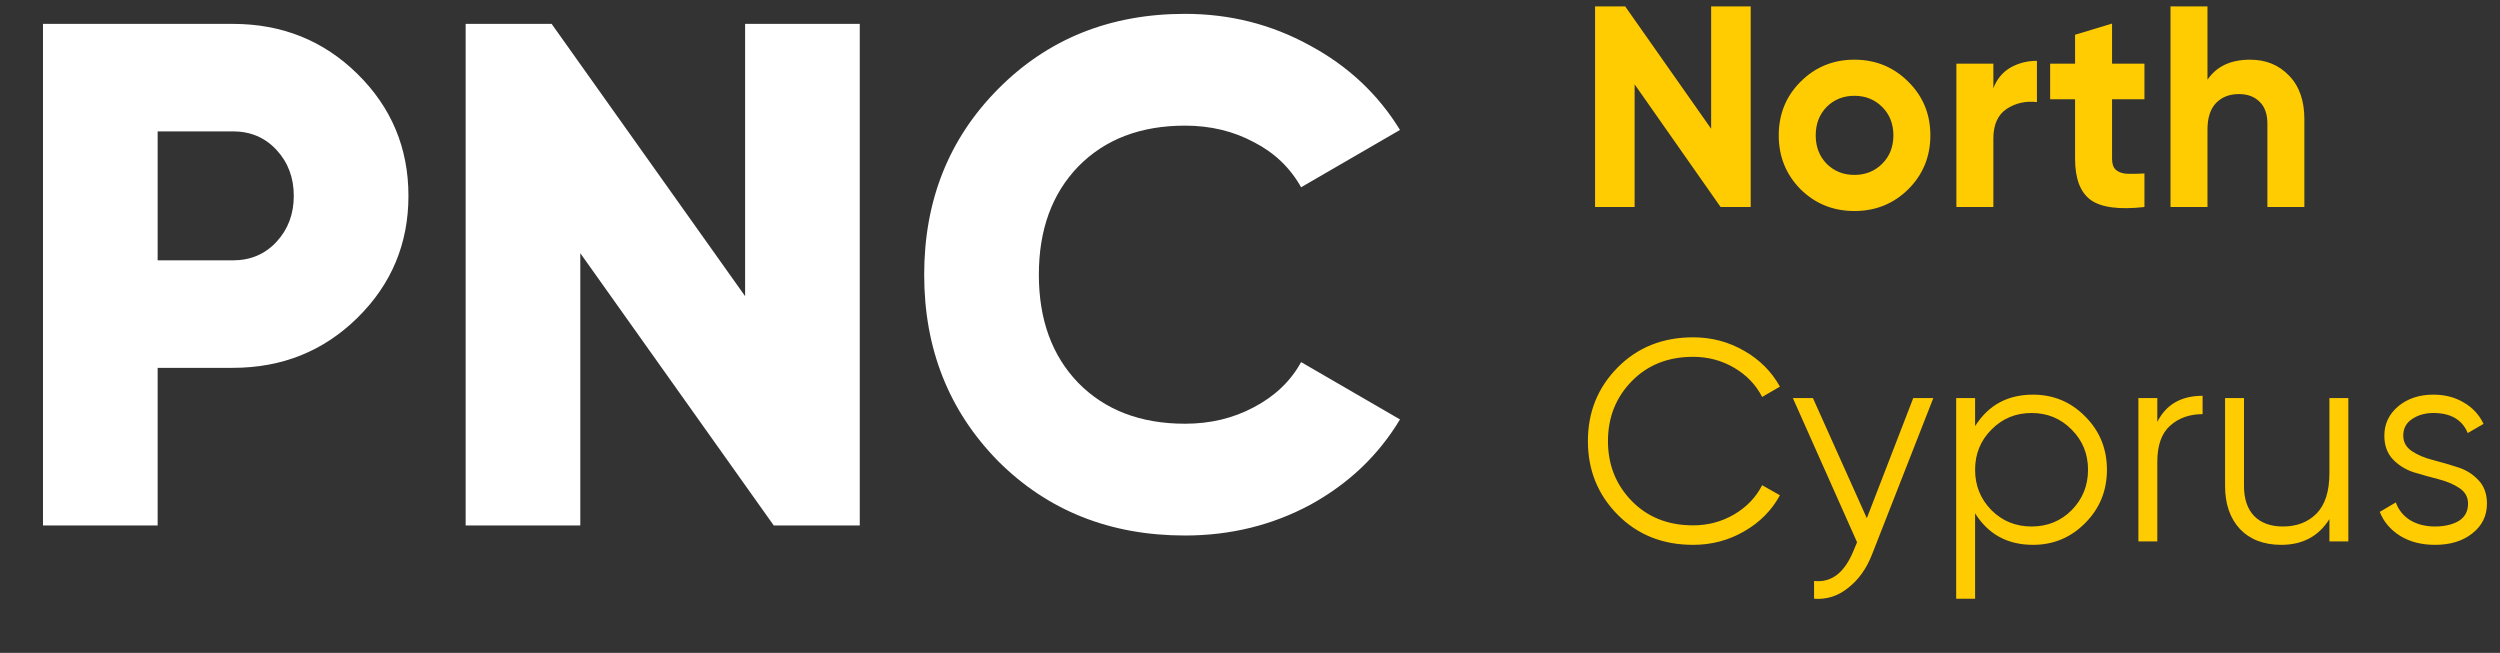
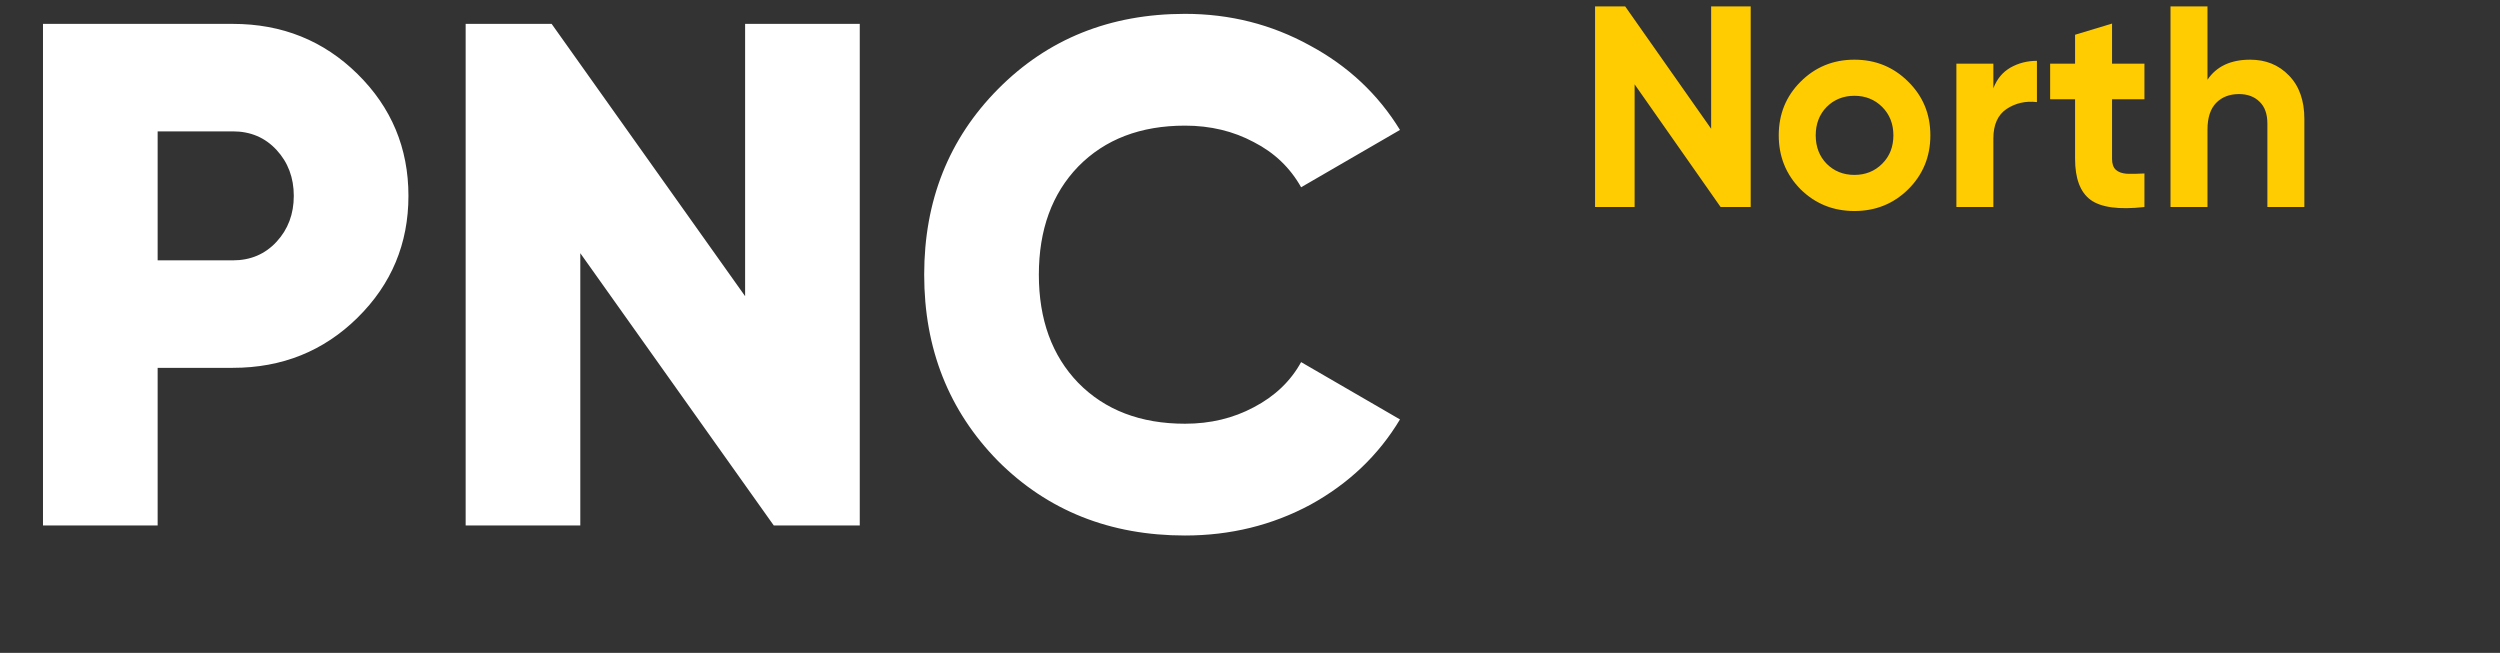
<svg xmlns="http://www.w3.org/2000/svg" width="157" height="41" viewBox="0 0 157 41" fill="none">
  <rect x="0" y="0" width="157" height="41" fill="#333333" stroke="none" />
  <path d="M14.625 1.5C17.715 1.5 20.325 2.55 22.455 4.65C24.585 6.75 25.65 9.3 25.65 12.3C25.65 15.3 24.585 17.85 22.455 19.95C20.325 22.05 17.715 23.1 14.625 23.1H9.9V33H2.7V1.5H14.625ZM14.625 16.35C15.735 16.35 16.65 15.96 17.37 15.18C18.09 14.4 18.45 13.44 18.45 12.3C18.45 11.16 18.09 10.2 17.37 9.42C16.65 8.64 15.735 8.25 14.625 8.25H9.9V16.35H14.625ZM46.793 1.5H53.993V33H48.593L36.443 15.9V33H29.243V1.5H34.643L46.793 18.6V1.5ZM74.419 33.63C69.71 33.63 65.794 32.07 62.675 28.95C59.584 25.8 58.039 21.9 58.039 17.25C58.039 12.6 59.584 8.715 62.675 5.595C65.794 2.445 69.71 0.87 74.419 0.87C77.24 0.87 79.85 1.53 82.249 2.85C84.65 4.14 86.54 5.91 87.919 8.16L81.71 11.76C81.019 10.53 80.029 9.585 78.74 8.925C77.45 8.235 76.01 7.89 74.419 7.89C71.629 7.89 69.394 8.745 67.715 10.455C66.064 12.165 65.24 14.43 65.24 17.25C65.24 20.07 66.064 22.335 67.715 24.045C69.394 25.755 71.629 26.61 74.419 26.61C76.01 26.61 77.45 26.265 78.74 25.575C80.059 24.885 81.049 23.94 81.71 22.74L87.919 26.34C86.57 28.59 84.695 30.375 82.294 31.695C79.894 32.985 77.269 33.63 74.419 33.63Z" fill="white" />
  <path d="M107.46 0.4H109.944V13H108.054L102.654 5.296V13H100.17V0.4H102.06L107.46 8.086V0.4ZM119.841 11.884C118.917 12.796 117.789 13.252 116.457 13.252C115.125 13.252 113.997 12.796 113.073 11.884C112.161 10.96 111.705 9.832 111.705 8.5C111.705 7.168 112.161 6.046 113.073 5.134C113.997 4.21 115.125 3.748 116.457 3.748C117.789 3.748 118.917 4.21 119.841 5.134C120.765 6.046 121.227 7.168 121.227 8.5C121.227 9.832 120.765 10.96 119.841 11.884ZM114.711 10.282C115.179 10.75 115.761 10.984 116.457 10.984C117.153 10.984 117.735 10.75 118.203 10.282C118.671 9.814 118.905 9.22 118.905 8.5C118.905 7.78 118.671 7.186 118.203 6.718C117.735 6.25 117.153 6.016 116.457 6.016C115.761 6.016 115.179 6.25 114.711 6.718C114.255 7.186 114.027 7.78 114.027 8.5C114.027 9.22 114.255 9.814 114.711 10.282ZM125.183 5.548C125.399 4.972 125.753 4.54 126.245 4.252C126.749 3.964 127.307 3.82 127.919 3.82V6.412C127.211 6.328 126.575 6.472 126.011 6.844C125.459 7.216 125.183 7.834 125.183 8.698V13H122.861V4H125.183V5.548ZM134.671 6.232H132.637V9.976C132.637 10.288 132.715 10.516 132.871 10.66C133.027 10.804 133.255 10.888 133.555 10.912C133.855 10.924 134.227 10.918 134.671 10.894V13C133.075 13.18 131.947 13.03 131.287 12.55C130.639 12.07 130.315 11.212 130.315 9.976V6.232H128.749V4H130.315V2.182L132.637 1.48V4H134.671V6.232ZM141.312 3.748C142.296 3.748 143.106 4.078 143.742 4.738C144.39 5.398 144.714 6.31 144.714 7.474V13H142.392V7.762C142.392 7.162 142.23 6.706 141.906 6.394C141.582 6.07 141.15 5.908 140.61 5.908C140.01 5.908 139.53 6.094 139.17 6.466C138.81 6.838 138.63 7.396 138.63 8.14V13H136.308V0.4H138.63V5.008C139.194 4.168 140.088 3.748 141.312 3.748Z" fill="#FFCC02" />
-   <path d="M106.326 34.216C104.418 34.216 102.84 33.586 101.592 32.326C100.344 31.066 99.72 29.524 99.72 27.7C99.72 25.876 100.344 24.334 101.592 23.074C102.84 21.814 104.418 21.184 106.326 21.184C107.49 21.184 108.558 21.466 109.53 22.03C110.502 22.582 111.252 23.332 111.78 24.28L110.664 24.928C110.268 24.16 109.68 23.548 108.9 23.092C108.12 22.636 107.262 22.408 106.326 22.408C104.754 22.408 103.47 22.918 102.474 23.938C101.478 24.958 100.98 26.212 100.98 27.7C100.98 29.188 101.478 30.442 102.474 31.462C103.47 32.482 104.754 32.992 106.326 32.992C107.262 32.992 108.12 32.764 108.9 32.308C109.68 31.852 110.268 31.24 110.664 30.472L111.78 31.102C111.264 32.05 110.514 32.806 109.53 33.37C108.558 33.934 107.49 34.216 106.326 34.216ZM120.152 25H121.412L117.56 34.828C117.212 35.716 116.714 36.412 116.066 36.916C115.43 37.432 114.716 37.66 113.924 37.6V36.484C115.004 36.604 115.826 35.98 116.39 34.612L116.624 34.054L112.592 25H113.852L117.236 32.542L120.152 25ZM127.672 24.784C128.956 24.784 130.048 25.24 130.948 26.152C131.86 27.064 132.316 28.18 132.316 29.5C132.316 30.82 131.86 31.936 130.948 32.848C130.048 33.76 128.956 34.216 127.672 34.216C126.076 34.216 124.864 33.556 124.036 32.236V37.6H122.848V25H124.036V26.764C124.864 25.444 126.076 24.784 127.672 24.784ZM125.062 32.038C125.746 32.722 126.586 33.064 127.582 33.064C128.578 33.064 129.418 32.722 130.102 32.038C130.786 31.342 131.128 30.496 131.128 29.5C131.128 28.504 130.786 27.664 130.102 26.98C129.418 26.284 128.578 25.936 127.582 25.936C126.586 25.936 125.746 26.284 125.062 26.98C124.378 27.664 124.036 28.504 124.036 29.5C124.036 30.496 124.378 31.342 125.062 32.038ZM135.479 26.494C136.031 25.402 136.979 24.856 138.323 24.856V26.008C137.507 26.008 136.829 26.248 136.289 26.728C135.749 27.208 135.479 27.964 135.479 28.996V34H134.291V25H135.479V26.494ZM146.287 25H147.475V34H146.287V32.596C145.615 33.676 144.607 34.216 143.263 34.216C142.171 34.216 141.307 33.886 140.671 33.226C140.047 32.554 139.735 31.654 139.735 30.526V25H140.923V30.526C140.923 31.33 141.133 31.954 141.553 32.398C141.985 32.842 142.591 33.064 143.371 33.064C144.235 33.064 144.937 32.794 145.477 32.254C146.017 31.702 146.287 30.856 146.287 29.716V25ZM150.925 27.358C150.925 27.766 151.105 28.09 151.465 28.33C151.825 28.57 152.263 28.756 152.779 28.888C153.295 29.02 153.811 29.17 154.327 29.338C154.843 29.494 155.281 29.764 155.641 30.148C156.001 30.52 156.181 31.012 156.181 31.624C156.181 32.392 155.875 33.016 155.263 33.496C154.663 33.976 153.883 34.216 152.923 34.216C152.059 34.216 151.321 34.024 150.709 33.64C150.109 33.256 149.689 32.758 149.449 32.146L150.457 31.552C150.625 32.02 150.925 32.392 151.357 32.668C151.801 32.932 152.323 33.064 152.923 33.064C153.511 33.064 154.003 32.95 154.399 32.722C154.795 32.482 154.993 32.116 154.993 31.624C154.993 31.216 154.813 30.892 154.453 30.652C154.093 30.412 153.655 30.226 153.139 30.094C152.623 29.962 152.107 29.818 151.591 29.662C151.075 29.494 150.637 29.224 150.277 28.852C149.917 28.468 149.737 27.97 149.737 27.358C149.737 26.626 150.025 26.014 150.601 25.522C151.189 25.03 151.927 24.784 152.815 24.784C153.547 24.784 154.189 24.952 154.741 25.288C155.293 25.612 155.701 26.056 155.965 26.62L154.975 27.196C154.627 26.356 153.907 25.936 152.815 25.936C152.299 25.936 151.855 26.062 151.483 26.314C151.111 26.554 150.925 26.902 150.925 27.358Z" fill="#FFCC02" />
</svg>